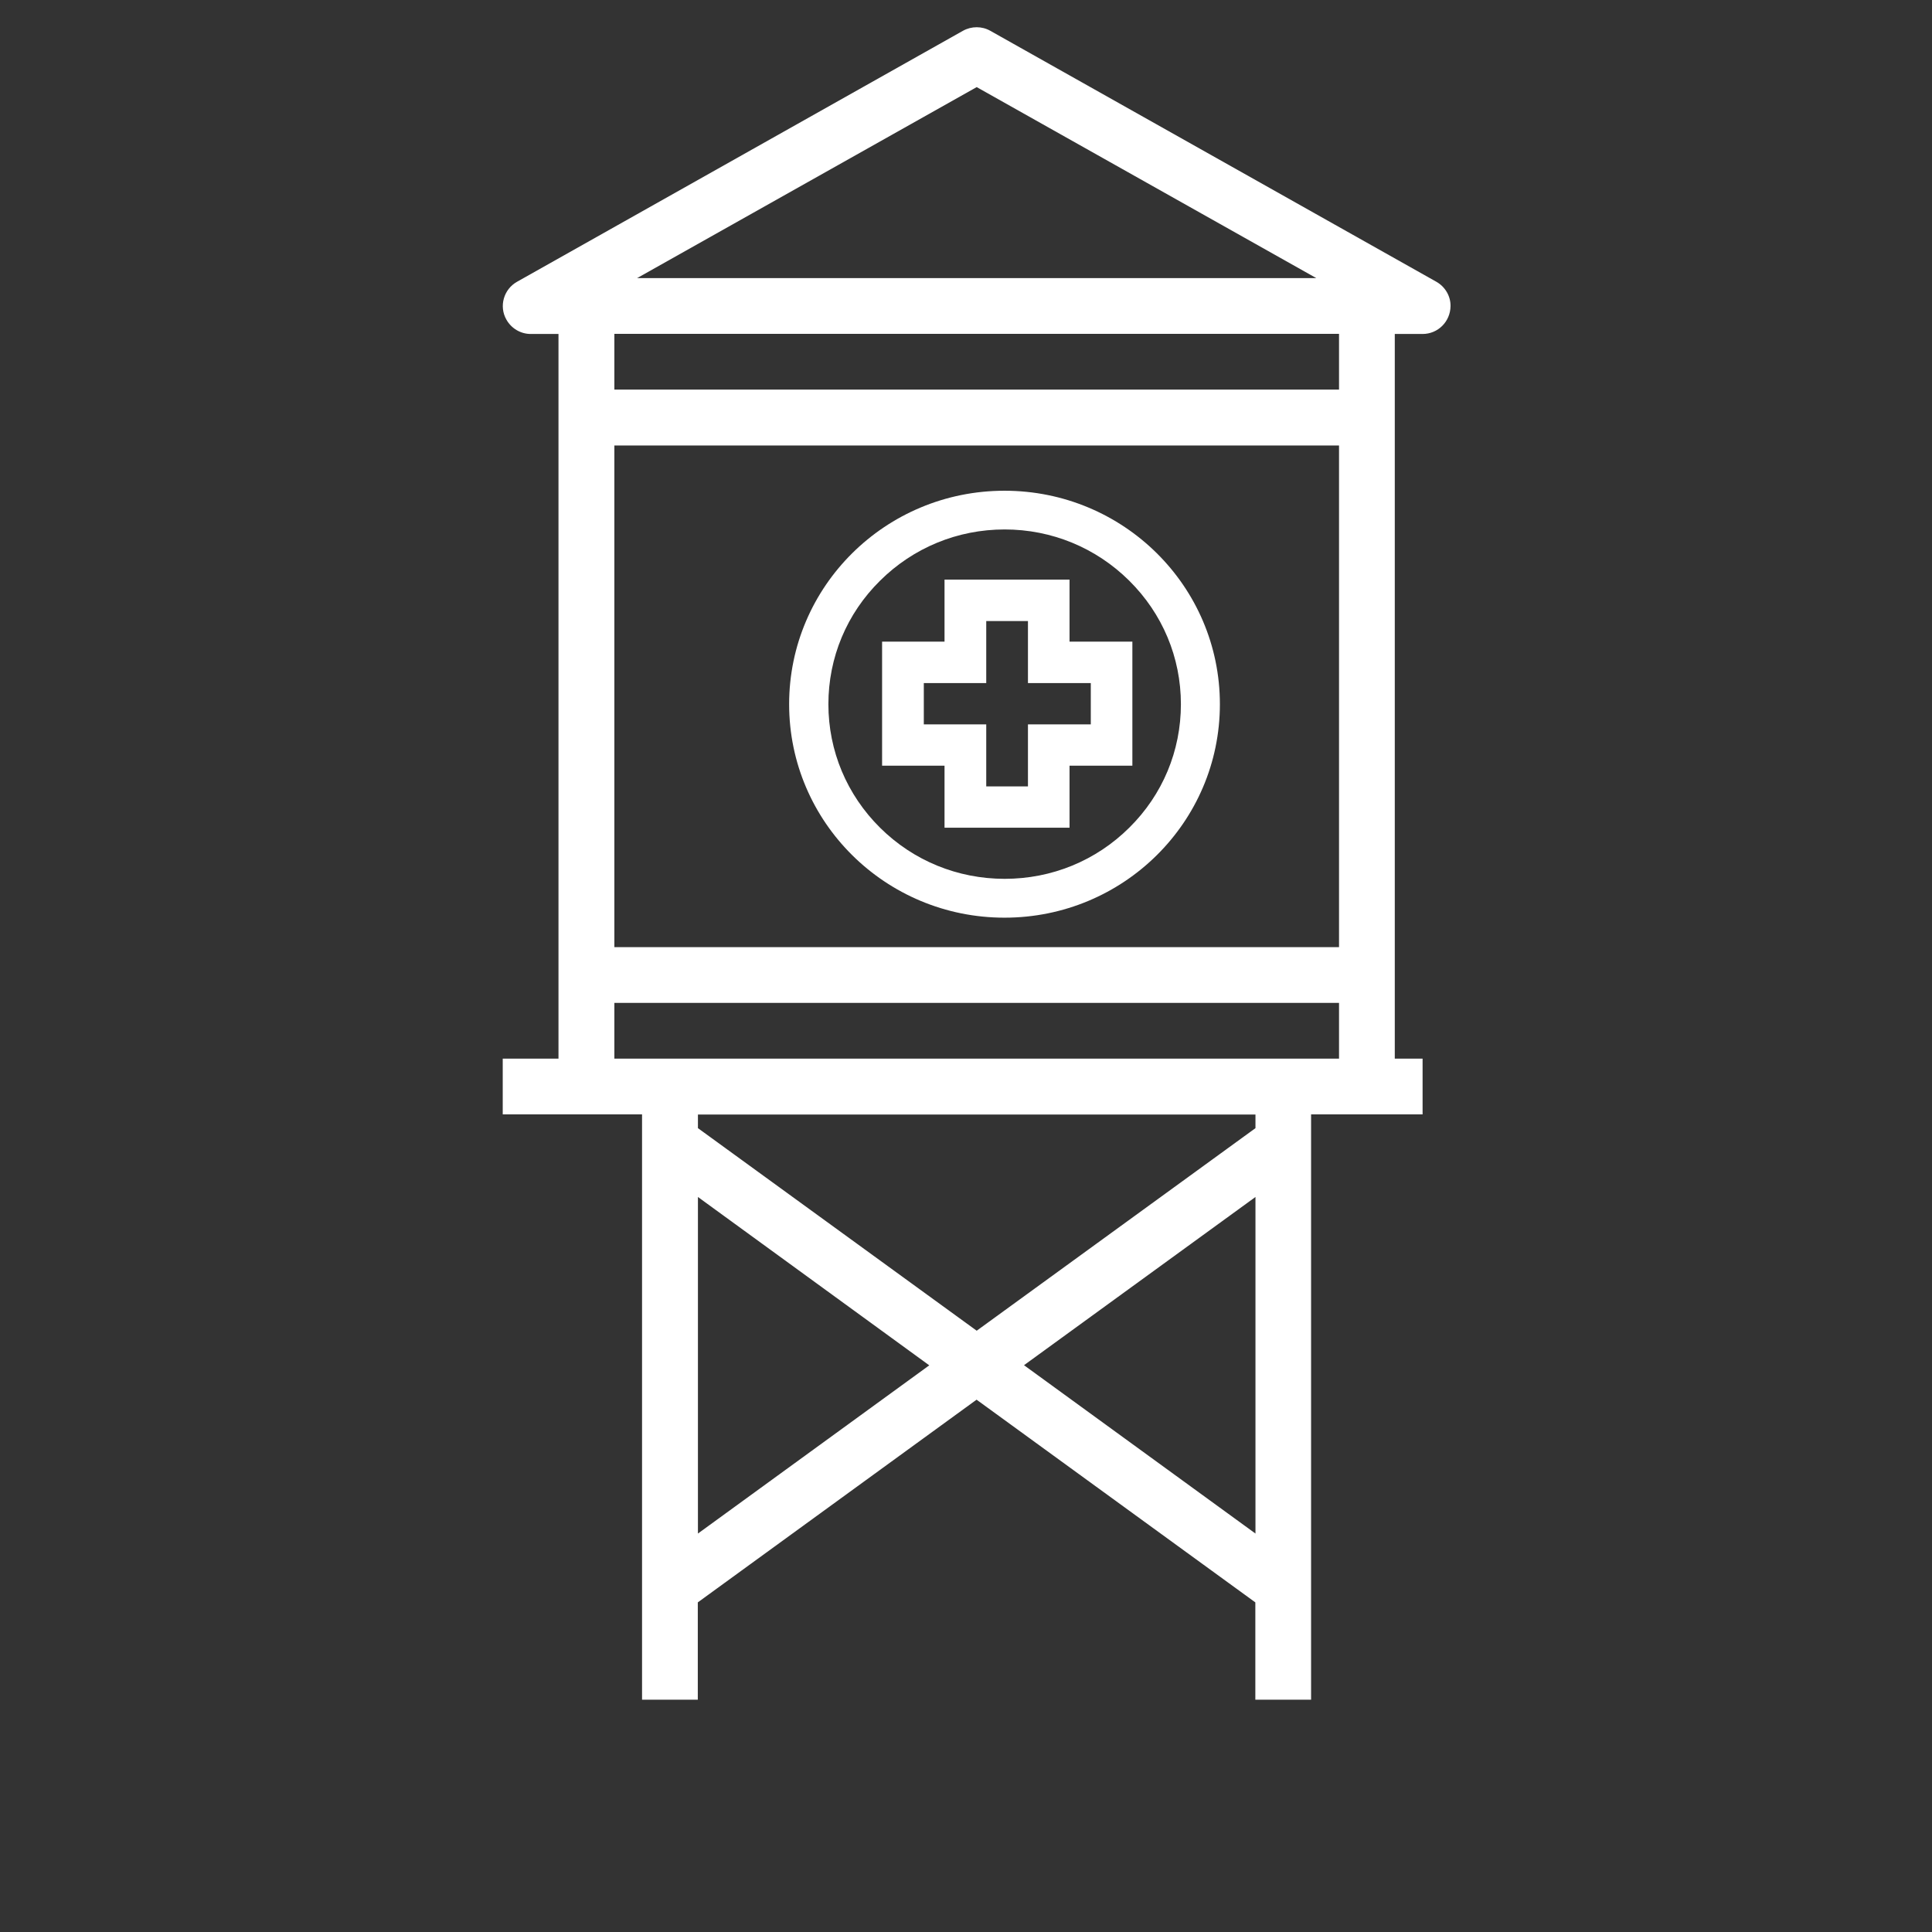
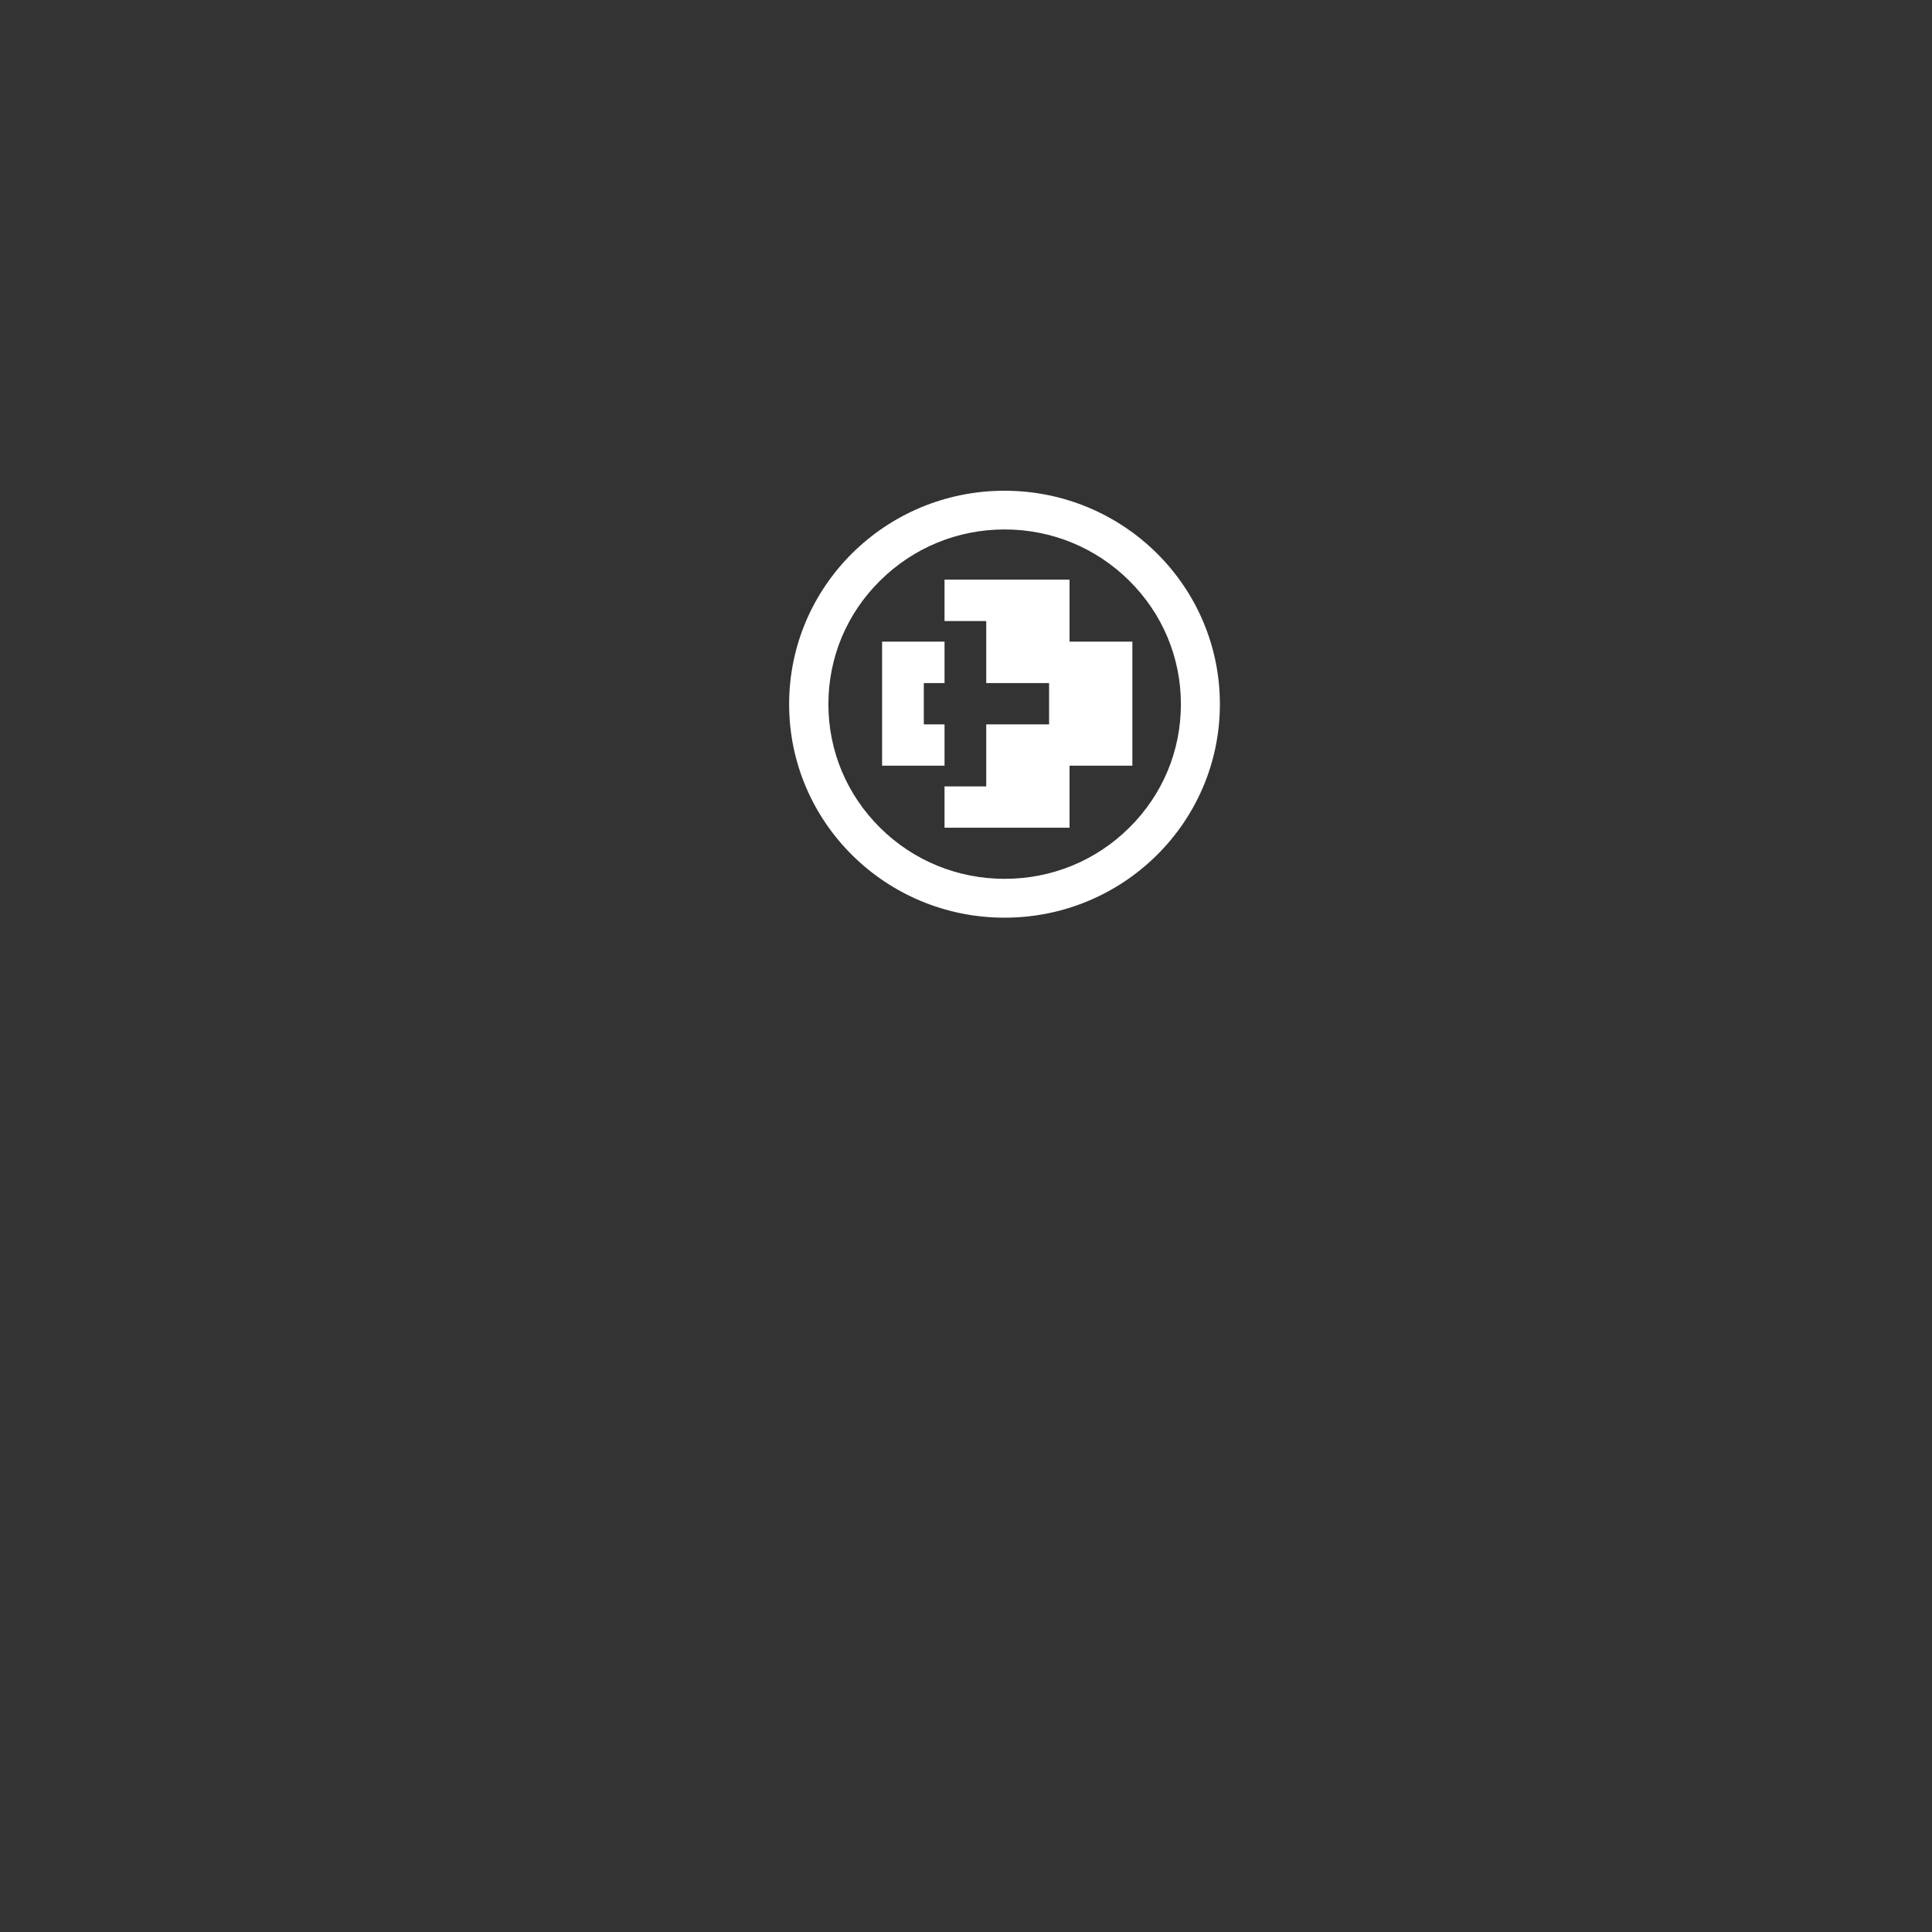
<svg xmlns="http://www.w3.org/2000/svg" version="1.1" id="Layer_1" x="0px" y="0px" viewBox="0 0 141.73 141.73" style="enable-background:new 0 0 141.73 141.73;" xml:space="preserve">
  <rect x="0" y="0" width="141.73" height="141.73" fill="#333333" stroke="none" />
  <style type="text/css">
	.st0{fill:#FFFFFF;}
</style>
  <path class="st0" d="M64.56,42.6c2.44-2.42,5.68-3.76,9.14-3.76c3.45,0,6.7,1.34,9.14,3.76c2.44,2.42,3.79,5.63,3.79,9.06  c0,3.42-1.34,6.64-3.79,9.06c-2.44,2.42-5.68,3.75-9.14,3.75c-3.45,0-6.7-1.33-9.14-3.75c-2.44-2.42-3.79-5.64-3.79-9.06  C60.77,48.24,62.11,45.02,64.56,42.6 M73.69,67.32c8.73,0,15.8-7.01,15.8-15.66s-7.07-15.66-15.8-15.66s-15.8,7.01-15.8,15.66  S64.96,67.32,73.69,67.32" />
-   <path class="st0" d="M98.23,28.58H45.07v-4.09h53.16V28.58z M45.07,73.57h53.16v4.09H45.07V73.57z M92.1,82.76L71.65,97.62  L51.2,82.76v-1h40.9V82.76z M75.12,100.15L92.1,87.81v24.69L75.12,100.15z M51.2,112.5V87.81l16.97,12.35L51.2,112.5z M98.23,69.48  H45.07V32.68h53.16V69.48z M71.65,6.39L96.56,20.4H46.74L71.65,6.39z M105.37,20.67L72.65,2.26c-0.62-0.35-1.38-0.35-2.01,0  L37.93,20.67c-0.98,0.55-1.34,1.8-0.78,2.78c0.36,0.64,1.04,1.05,1.78,1.05h2.04v53.16h-4.09v4.09h10.22v42.94h4.09v-7.14  l20.45-14.87l20.45,14.87v7.14h4.09V81.75h8.18v-4.09h-2.04V24.5h2.04c1.13,0,2.04-0.91,2.05-2.05  C106.42,21.72,106.01,21.03,105.37,20.67" />
-   <path class="st0" d="M67.77,53.14v-3.03h1.52h3.06v-3.04v-1.51h3.06v1.51v3.04h3.06h1.55v3.03h-1.55h-3.06v3.03v1.52h-3.06v-1.52  v-3.03h-3.06H67.77z M69.29,60.72h9.17v-4.55h4.61v-9.1h-4.61v-4.55h-9.17v4.55h-4.58v9.1h4.58V60.72z" />
+   <path class="st0" d="M67.77,53.14v-3.03h1.52v-3.04v-1.51h3.06v1.51v3.04h3.06h1.55v3.03h-1.55h-3.06v3.03v1.52h-3.06v-1.52  v-3.03h-3.06H67.77z M69.29,60.72h9.17v-4.55h4.61v-9.1h-4.61v-4.55h-9.17v4.55h-4.58v9.1h4.58V60.72z" />
</svg>